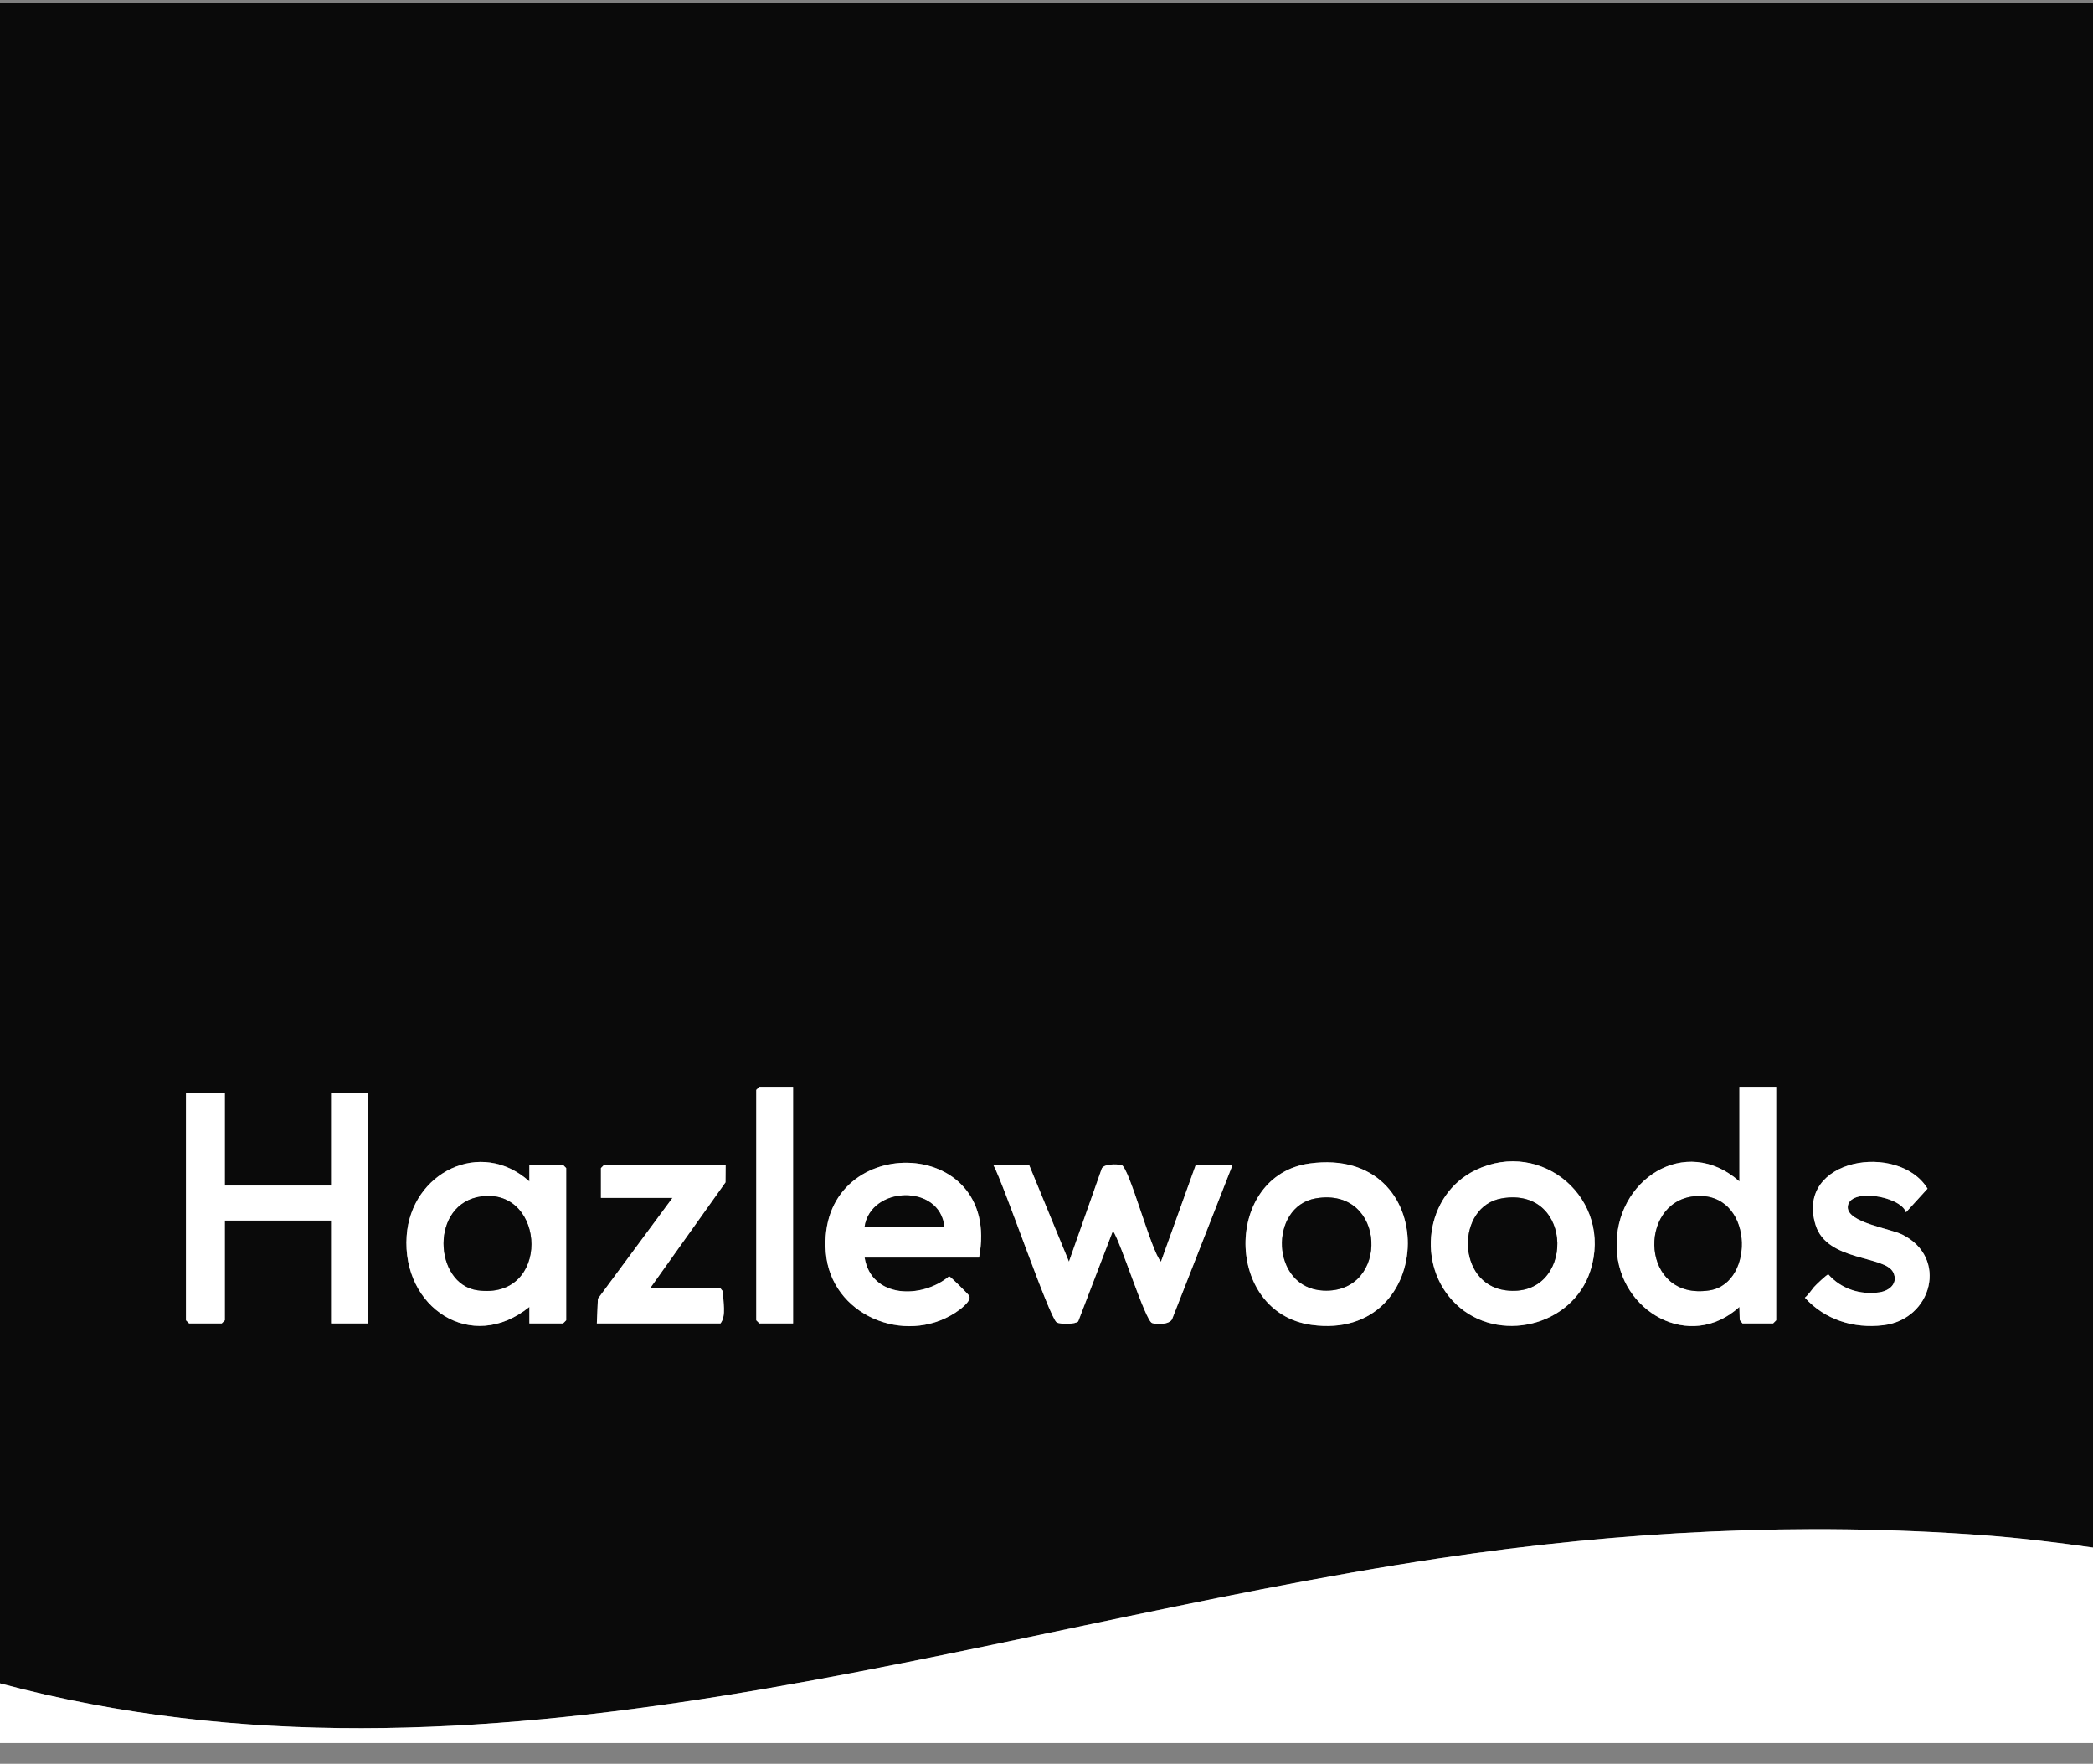
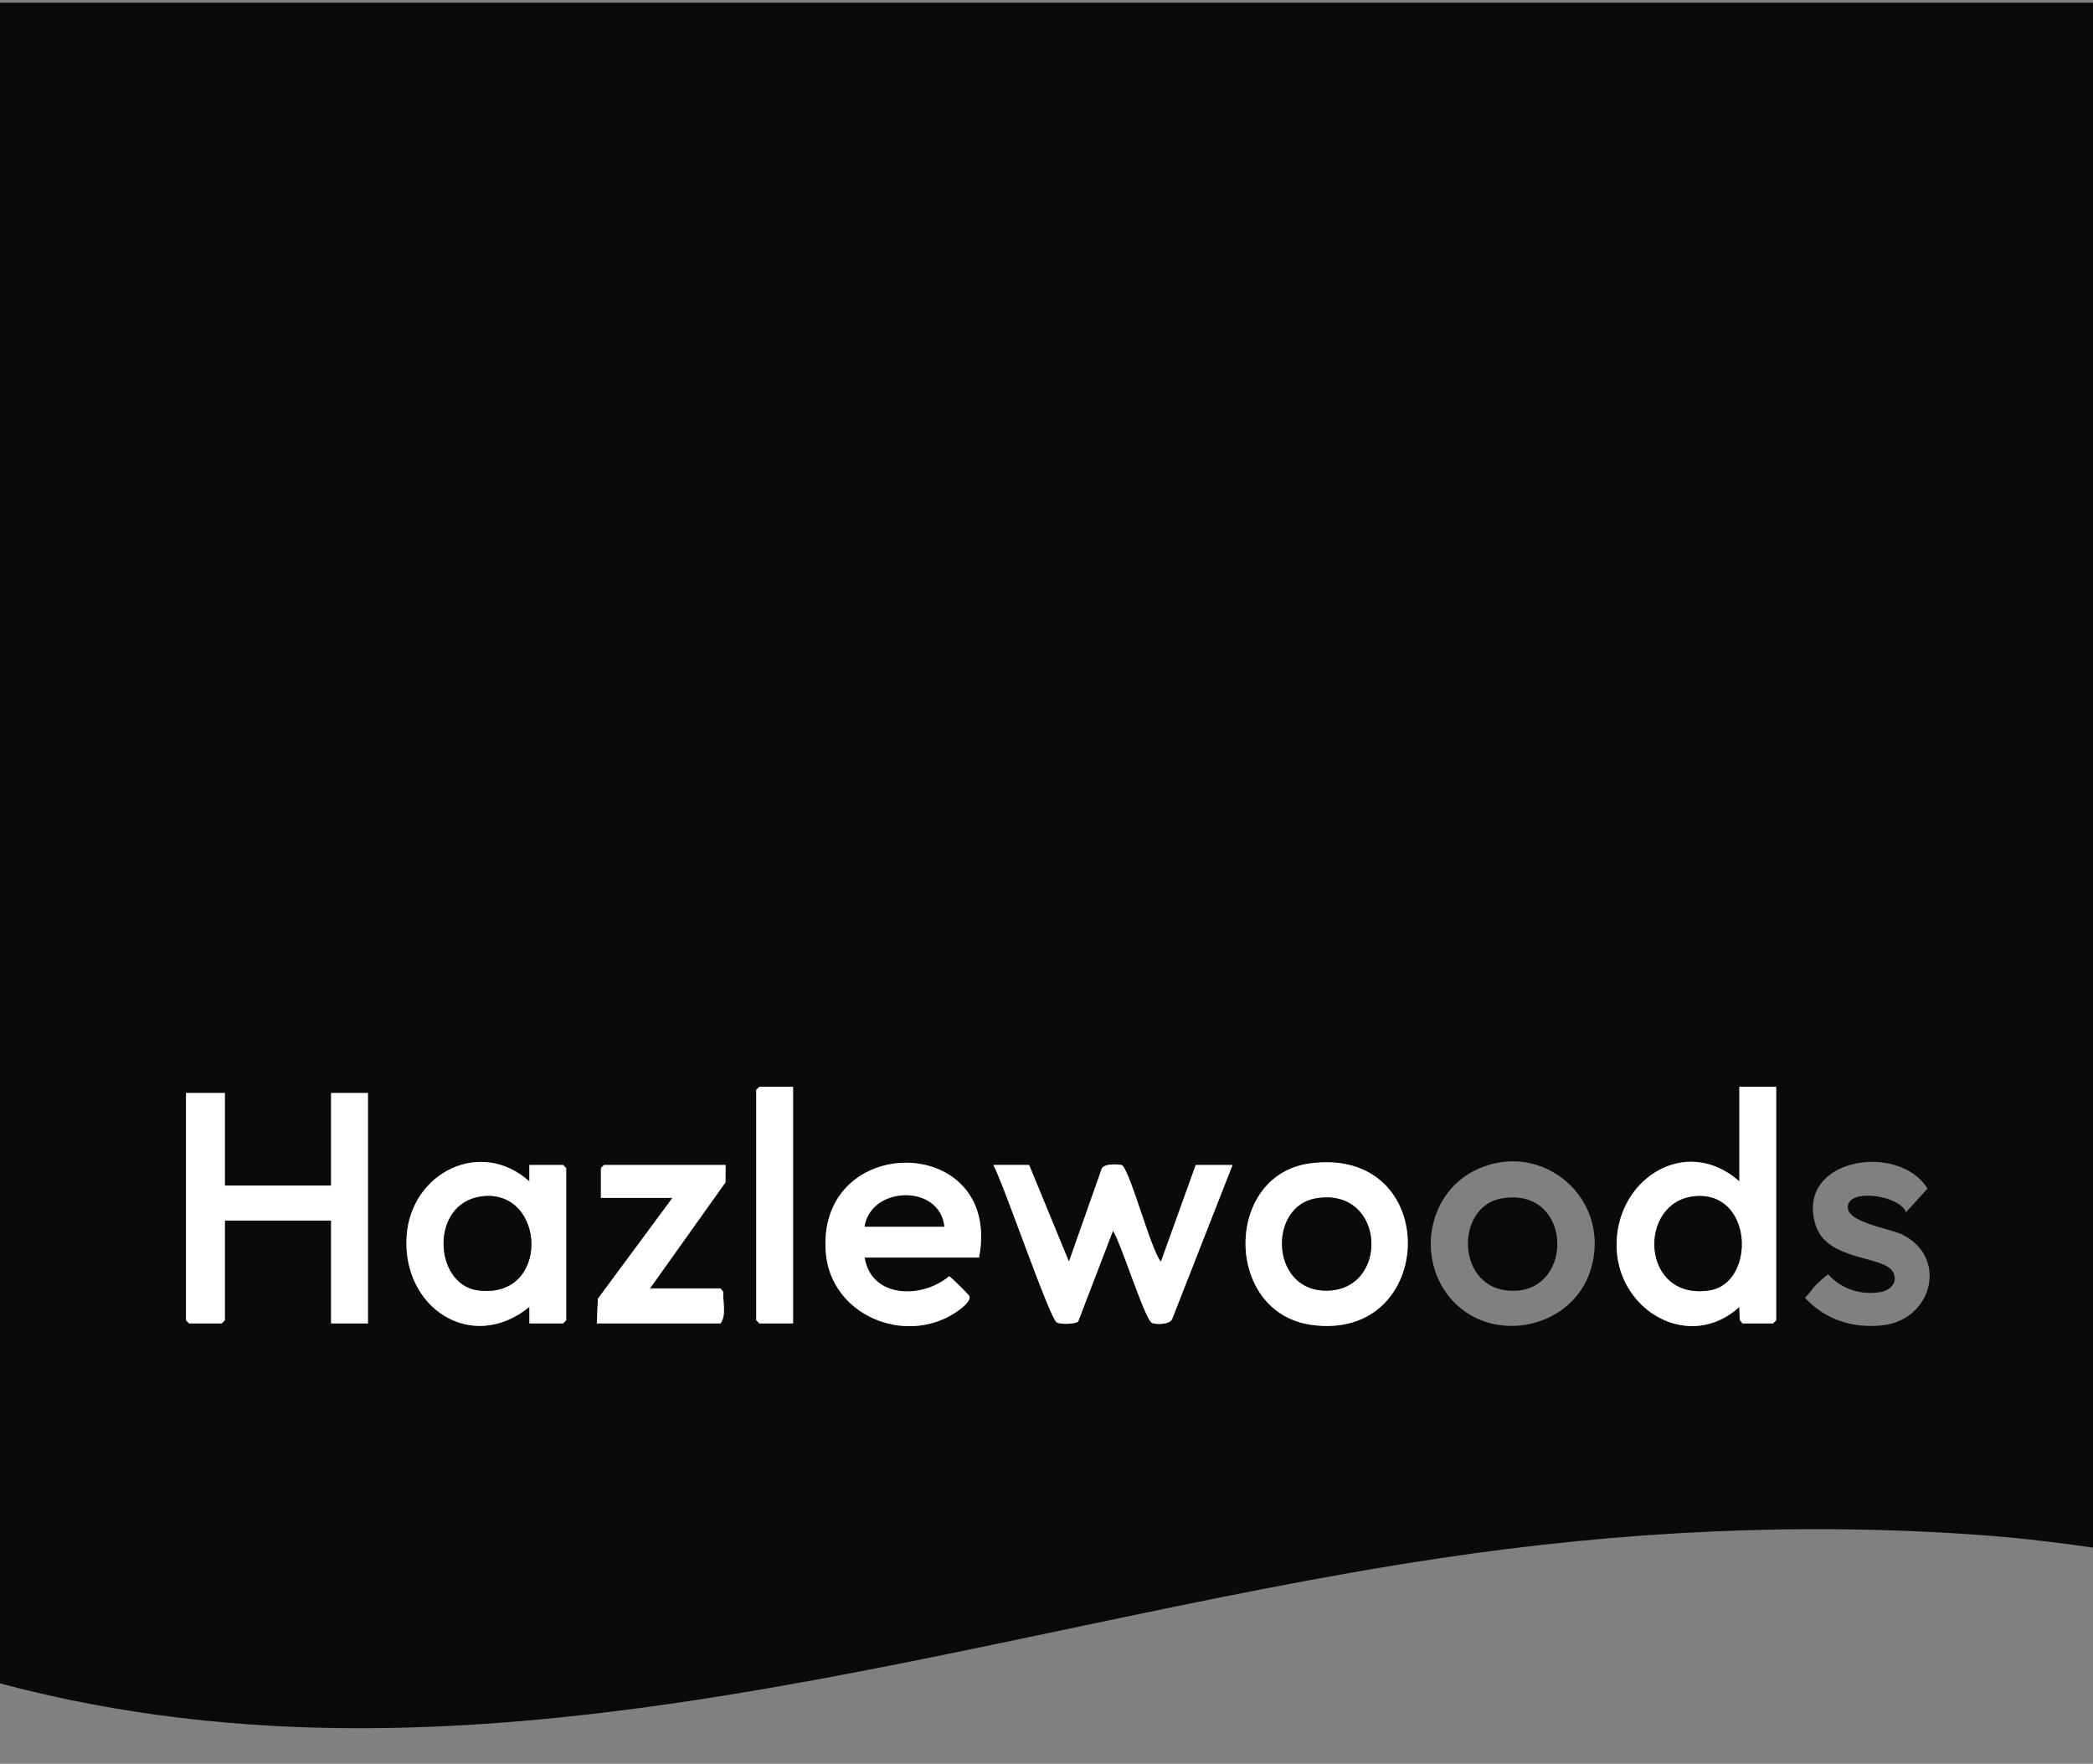
<svg xmlns="http://www.w3.org/2000/svg" width="89" height="75" viewBox="0 0 89 75" fill="none">
  <rect x="0" y="0" width="89" height="75" fill="#808080" stroke="none" />
  <g clip-path="url(#clip0_21568_12550)">
    <path d="M0 71.58V0.117H89V65.807C87.463 65.588 85.901 65.398 84.349 65.283C76.592 64.712 68.927 65.107 61.243 66.257C41.062 69.276 20.505 77.067 0 71.58ZM33.723 46.214H32.289L32.158 46.345V56.142L32.289 56.273H33.723V46.214ZM75.528 46.214H73.964V50.237C71.669 48.2 68.638 50.171 68.746 53.084C68.846 55.782 71.867 57.484 73.963 55.573L73.978 56.128L74.094 56.273H75.398L75.528 56.142V46.214ZM9.561 46.476H7.909V56.142L8.04 56.273H9.43L9.561 56.142V51.9H14.08V56.273H15.645V46.476H14.08V50.413H9.561V46.476ZM22.511 56.273H23.945L24.075 56.142V49.669L23.945 49.538H22.511V50.237C20.448 48.379 17.479 49.857 17.292 52.552C17.081 55.599 20.043 57.571 22.51 55.573V56.273H22.511ZM41.632 53.474C42.638 48.172 34.713 48.103 35.115 53.254C35.324 55.92 38.458 57.224 40.618 55.822C40.794 55.708 41.351 55.314 41.205 55.092C41.148 55.005 40.418 54.28 40.359 54.271C39.208 55.241 37.048 55.221 36.765 53.475H41.632V53.474ZM55.691 49.473C52.04 49.97 52.04 55.826 55.778 56.338C61.137 57.072 61.343 48.703 55.691 49.473ZM61.913 55.455C63.691 57.159 66.857 56.409 67.623 54.046C68.607 51.004 65.575 48.39 62.748 49.753C60.587 50.796 60.197 53.811 61.913 55.455ZM77.131 54.734C77.005 54.884 76.903 55.054 76.747 55.18C77.608 56.125 78.821 56.5 80.082 56.351C82.157 56.105 82.858 53.473 80.888 52.496C80.362 52.234 78.555 51.987 78.572 51.328C78.593 50.495 80.807 50.843 81.047 51.548L81.963 50.544C80.747 48.551 76.319 49.239 77.205 52.093C77.689 53.651 80.157 53.375 80.507 54.107C80.726 54.566 80.347 54.89 79.91 54.952C79.1 55.069 78.288 54.806 77.746 54.191C77.681 54.189 77.207 54.644 77.131 54.733V54.734ZM30.855 49.538H25.683L25.553 49.669V50.937H28.595L25.424 55.225L25.379 56.273H30.637C30.898 55.94 30.73 55.349 30.754 54.931L30.637 54.786H27.639L30.849 50.277L30.855 49.538ZM43.761 49.538H42.24C42.664 50.292 44.626 56.045 44.933 56.231C45.075 56.318 45.742 56.317 45.849 56.187L47.325 52.338C47.665 52.817 48.696 56.157 48.99 56.259C49.193 56.329 49.73 56.325 49.841 56.094L52.41 49.539H50.846L49.367 53.65C48.948 53.218 48.006 49.575 47.677 49.532C47.453 49.505 46.99 49.481 46.855 49.678L45.455 53.65L43.761 49.539V49.538Z" fill="#0A0A0A" />
-     <path d="M89 65.807V74.117H0V71.58C20.504 77.067 41.062 69.275 61.243 66.257C68.928 65.108 76.592 64.712 84.349 65.283C85.901 65.398 87.463 65.588 89 65.807Z" fill="white" />
    <path d="M9.561 46.476V50.413H14.08V46.476H15.645V56.273H14.08V51.9H9.561V56.142L9.43 56.273H8.04L7.909 56.142V46.476H9.561Z" fill="white" />
    <path d="M75.528 46.214V56.142L75.398 56.273H74.094L73.978 56.128L73.963 55.573C71.867 57.484 68.846 55.782 68.746 53.084C68.637 50.171 71.669 48.2 73.964 50.237V46.214H75.528ZM72.033 50.87C69.615 51.127 69.764 55.33 72.698 54.868C74.67 54.558 74.565 50.601 72.033 50.87Z" fill="white" />
    <path d="M43.761 49.538L45.455 53.649L46.855 49.677C46.989 49.48 47.453 49.504 47.677 49.532C48.006 49.574 48.947 53.216 49.367 53.649L50.846 49.538H52.41L49.841 56.093C49.73 56.325 49.193 56.328 48.99 56.258C48.695 56.157 47.664 52.816 47.325 52.337L45.849 56.187C45.742 56.316 45.076 56.317 44.933 56.23C44.626 56.044 42.664 50.291 42.24 49.537H43.761V49.538Z" fill="white" />
    <path d="M22.511 56.273V55.573C20.043 57.571 17.08 55.598 17.293 52.552C17.479 49.857 20.448 48.38 22.51 50.238V49.538H23.945L24.075 49.669V56.142L23.945 56.273H22.511ZM20.492 50.872C18.259 51.149 18.44 54.607 20.302 54.866C23.432 55.301 23.23 50.532 20.492 50.872Z" fill="white" />
    <path d="M41.632 53.474H36.765C37.048 55.22 39.207 55.24 40.359 54.27C40.418 54.281 41.148 55.005 41.205 55.091C41.351 55.313 40.794 55.707 40.618 55.821C38.458 57.222 35.324 55.92 35.115 53.254C34.712 48.102 42.638 48.172 41.632 53.473V53.474ZM40.154 52.162C39.966 50.338 37.03 50.425 36.765 52.162H40.154Z" fill="white" />
    <path d="M55.691 49.473C61.343 48.703 61.137 57.072 55.778 56.338C52.04 55.826 52.04 49.97 55.691 49.473ZM55.95 50.958C53.948 51.3 54.019 54.774 56.275 54.878C59.12 55.01 58.974 50.441 55.95 50.958Z" fill="white" />
-     <path d="M61.913 55.455C60.199 53.812 60.587 50.795 62.749 49.753C65.575 48.39 68.608 51.004 67.623 54.046C66.858 56.408 63.692 57.159 61.913 55.455ZM63.859 50.958C61.915 51.291 61.917 54.591 64.019 54.865C66.979 55.253 66.985 50.424 63.859 50.958Z" fill="white" />
    <path d="M30.855 49.538L30.849 50.277L27.639 54.786H30.637L30.754 54.931C30.73 55.35 30.898 55.941 30.637 56.273H25.379L25.424 55.225L28.595 50.937H25.553V49.669L25.683 49.538H30.855Z" fill="white" />
-     <path d="M77.131 54.734C77.207 54.645 77.68 54.19 77.747 54.192C78.287 54.806 79.099 55.069 79.911 54.953C80.347 54.89 80.726 54.567 80.507 54.108C80.158 53.376 77.689 53.652 77.205 52.094C76.319 49.24 80.747 48.552 81.964 50.544L81.048 51.549C80.808 50.844 78.593 50.495 78.572 51.329C78.556 51.988 80.362 52.235 80.888 52.497C82.857 53.473 82.157 56.106 80.082 56.352C78.82 56.501 77.608 56.126 76.747 55.18C76.903 55.054 77.005 54.885 77.131 54.735V54.734Z" fill="white" />
    <path d="M33.723 46.214V56.273H32.289L32.158 56.142V46.345L32.289 46.214H33.723Z" fill="white" />
    <path d="M72.033 50.87C74.565 50.6 74.669 54.558 72.698 54.868C69.764 55.33 69.616 51.127 72.033 50.87Z" fill="#0A0A0A" />
    <path d="M20.491 50.872C23.23 50.532 23.432 55.301 20.302 54.865C18.44 54.606 18.259 51.149 20.491 50.872Z" fill="#0A0A0A" />
    <path d="M40.154 52.162H36.765C37.03 50.425 39.966 50.338 40.154 52.162Z" fill="#0A0A0A" />
    <path d="M55.95 50.958C58.974 50.441 59.12 55.01 56.275 54.878C54.019 54.774 53.948 51.301 55.95 50.958Z" fill="#0A0A0A" />
    <path d="M63.859 50.958C66.986 50.424 66.979 55.253 64.019 54.866C61.916 54.59 61.914 51.291 63.859 50.958Z" fill="#0A0A0A" />
  </g>
  <defs>
    <clipPath id="clip0_21568_12550">
      <rect width="89" height="74" fill="white" transform="translate(0 0.117)" />
    </clipPath>
  </defs>
</svg>